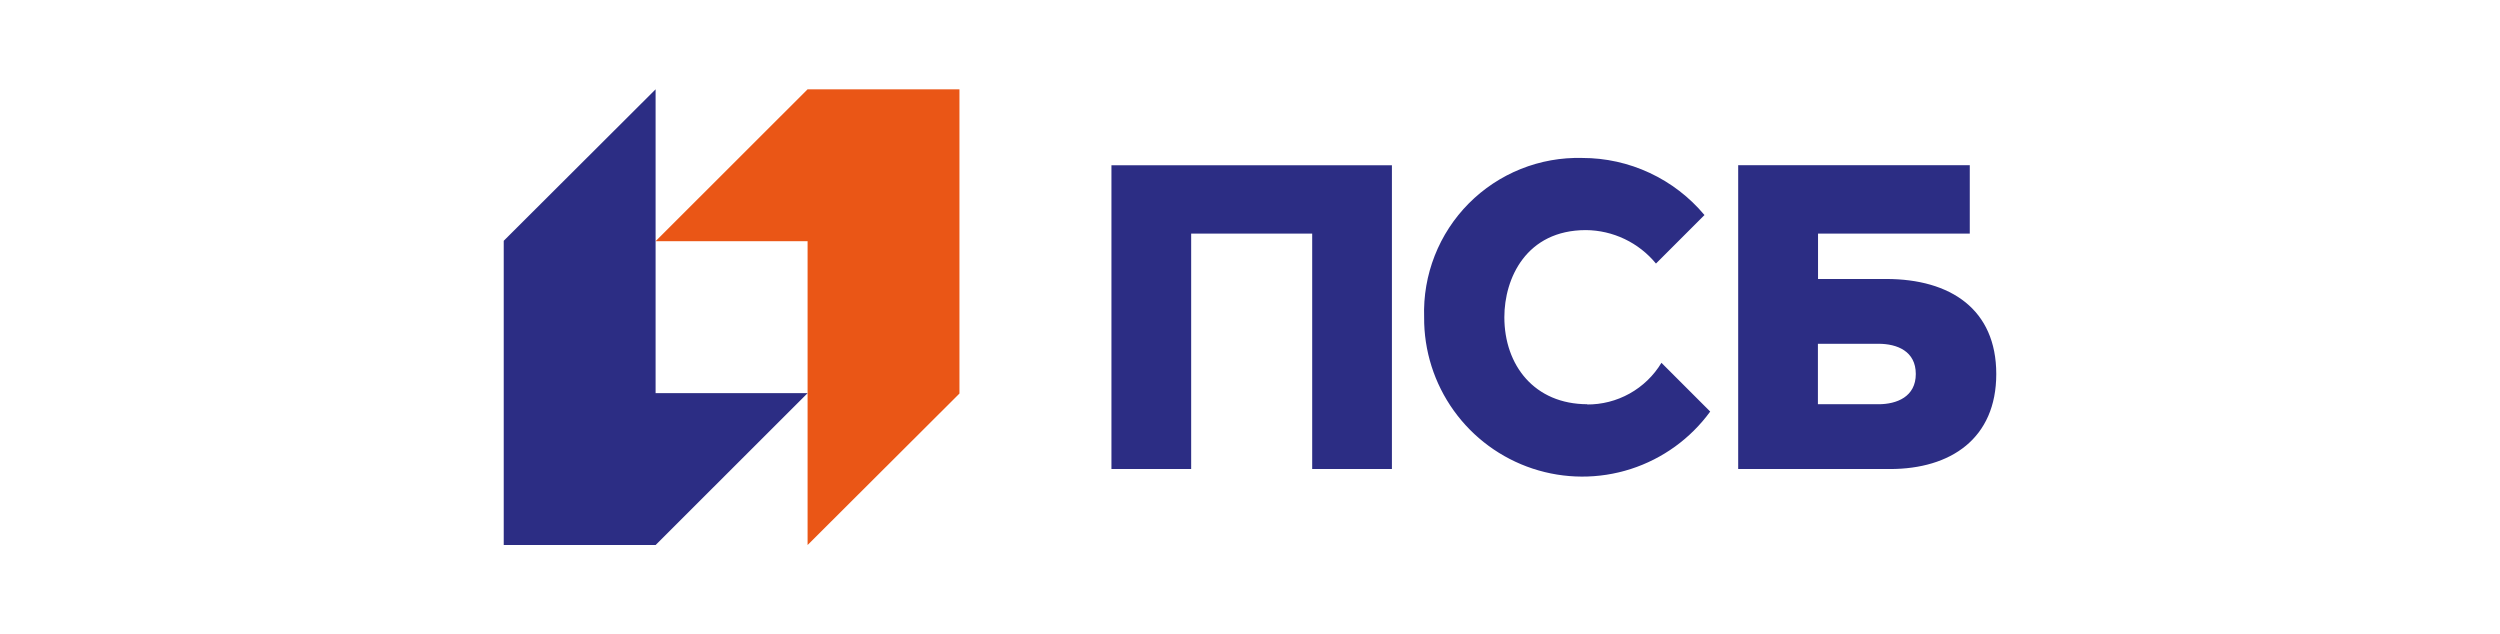
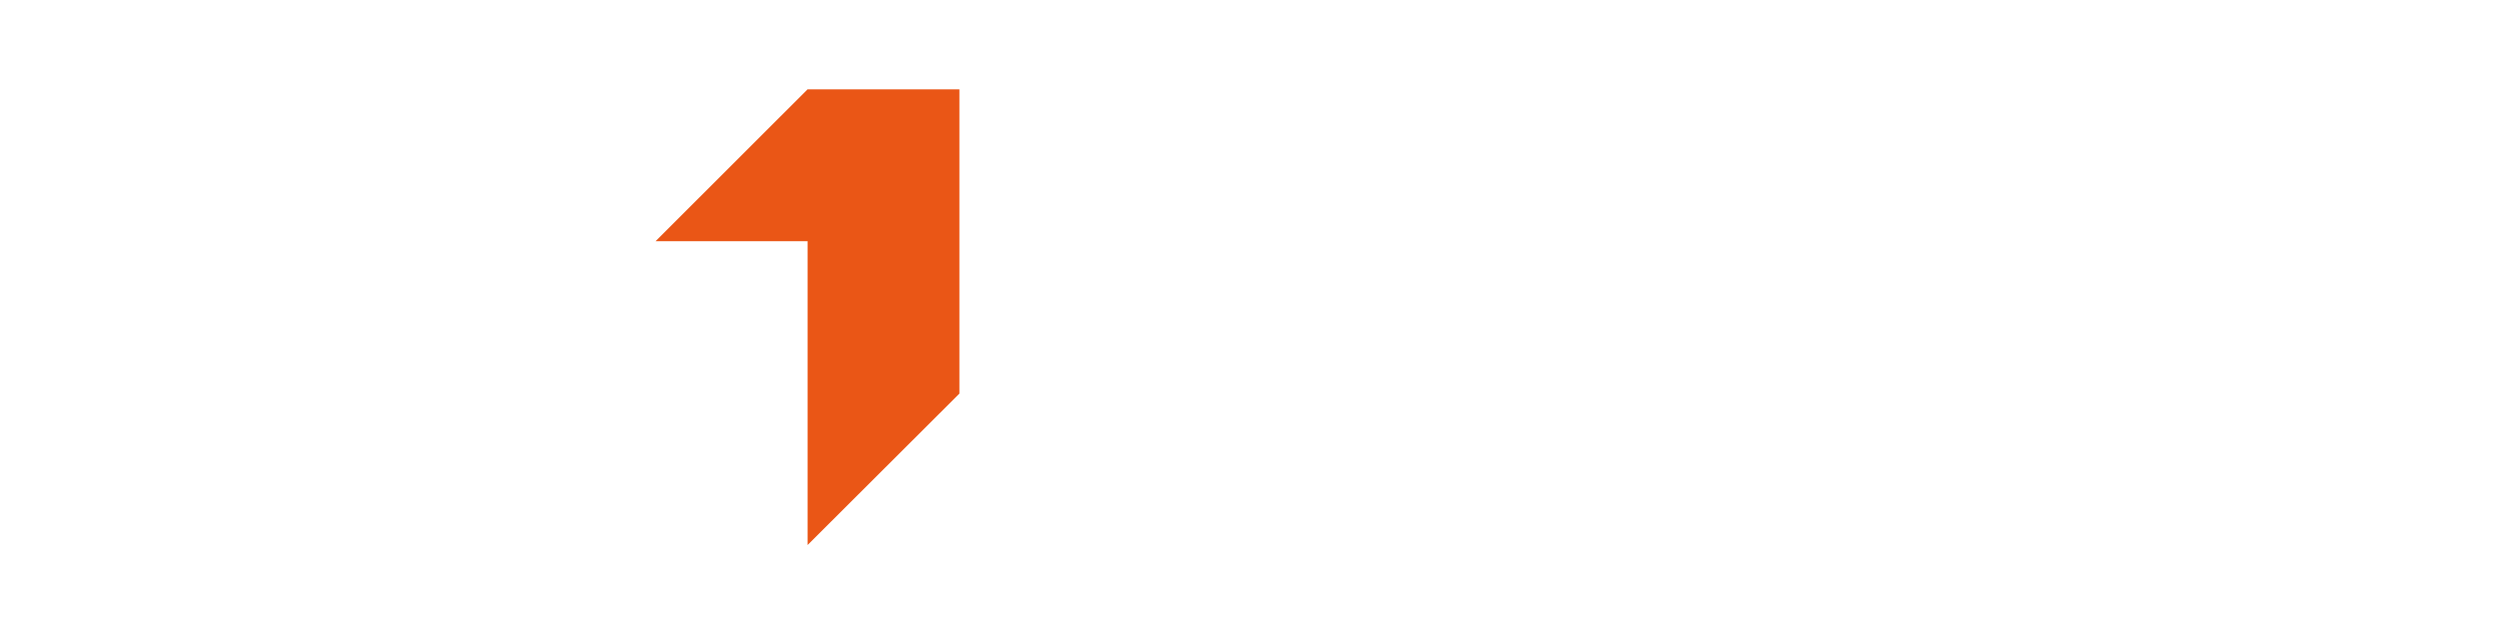
<svg xmlns="http://www.w3.org/2000/svg" width="201" height="51" viewBox="0 0 201 51" fill="none">
  <path d="M64.93 7.18L52.71 19.39H64.93V43.82L77.14 31.64V7.18H64.93Z" fill="#EA5616" />
-   <path d="M52.71 43.82L64.93 31.61H52.71V7.18L40.5 19.36V43.82H52.71ZM89.36 37.71H95.77V18.78H105.5V37.71H111.91V13.29H89.36V37.71ZM151.65 22.43H146.17V18.78H158.37V13.28H139.75V37.71H151.95C156.84 37.71 160.5 35.26 160.5 30.07C160.5 24.88 156.84 22.43 151.64 22.43H151.65ZM151.03 32.5H146.16V27.64H151.03C152.54 27.64 154.03 28.24 154.03 30.07C154.03 31.9 152.5 32.5 151.03 32.5ZM127.64 32.5C123.36 32.5 120.95 29.36 120.95 25.5C120.95 22.39 122.7 18.5 127.51 18.5C128.588 18.509 129.651 18.755 130.624 19.22C131.596 19.684 132.455 20.357 133.14 21.19L137.04 17.29C135.838 15.851 134.334 14.695 132.635 13.902C130.937 13.109 129.085 12.698 127.21 12.7C125.521 12.655 123.841 12.956 122.273 13.585C120.705 14.214 119.282 15.156 118.091 16.355C116.901 17.554 115.968 18.984 115.351 20.556C114.733 22.129 114.444 23.811 114.5 25.5C114.479 28.193 115.313 30.823 116.883 33.012C118.452 35.2 120.676 36.834 123.233 37.678C125.791 38.522 128.55 38.533 131.114 37.708C133.678 36.883 135.914 35.266 137.5 33.09L133.58 29.17C132.958 30.202 132.077 31.053 131.024 31.641C129.972 32.228 128.785 32.531 127.58 32.52" fill="#2C2D84" />
</svg>